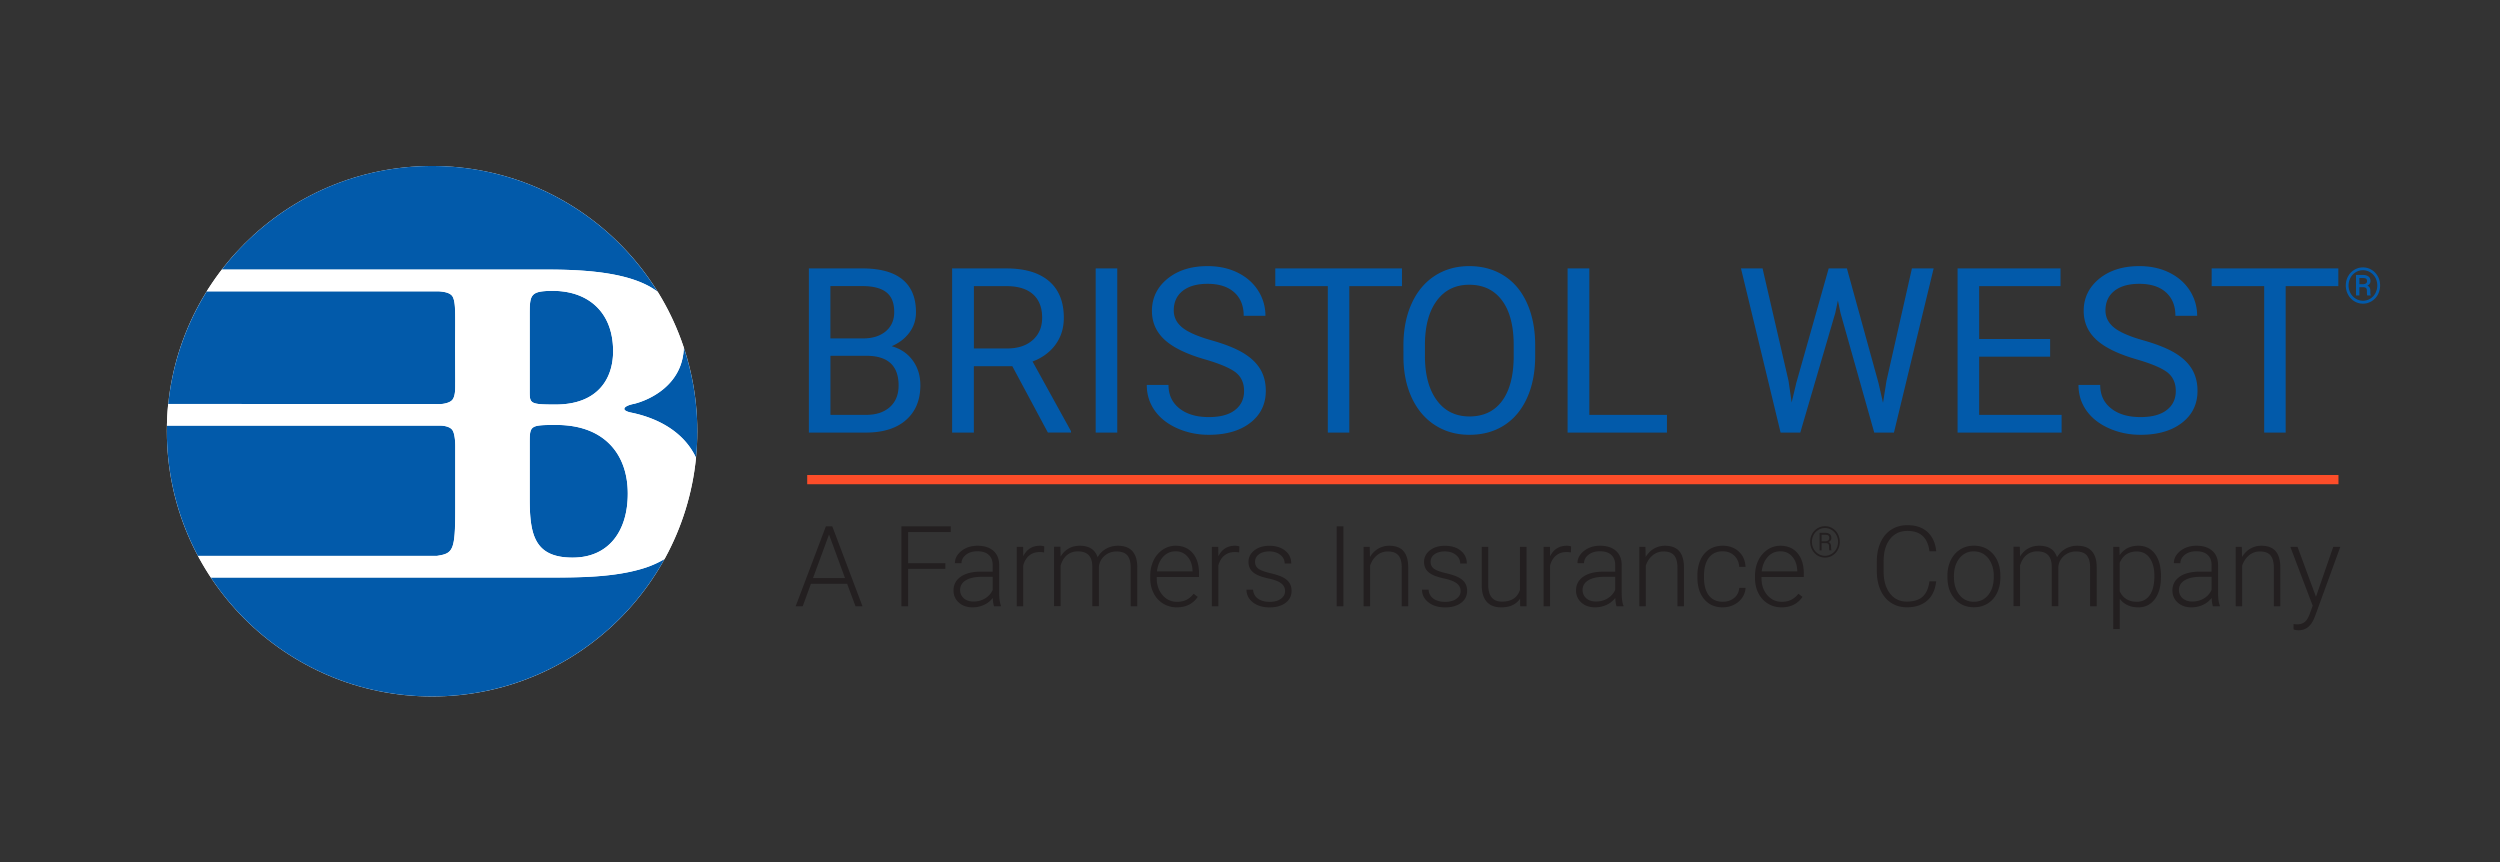
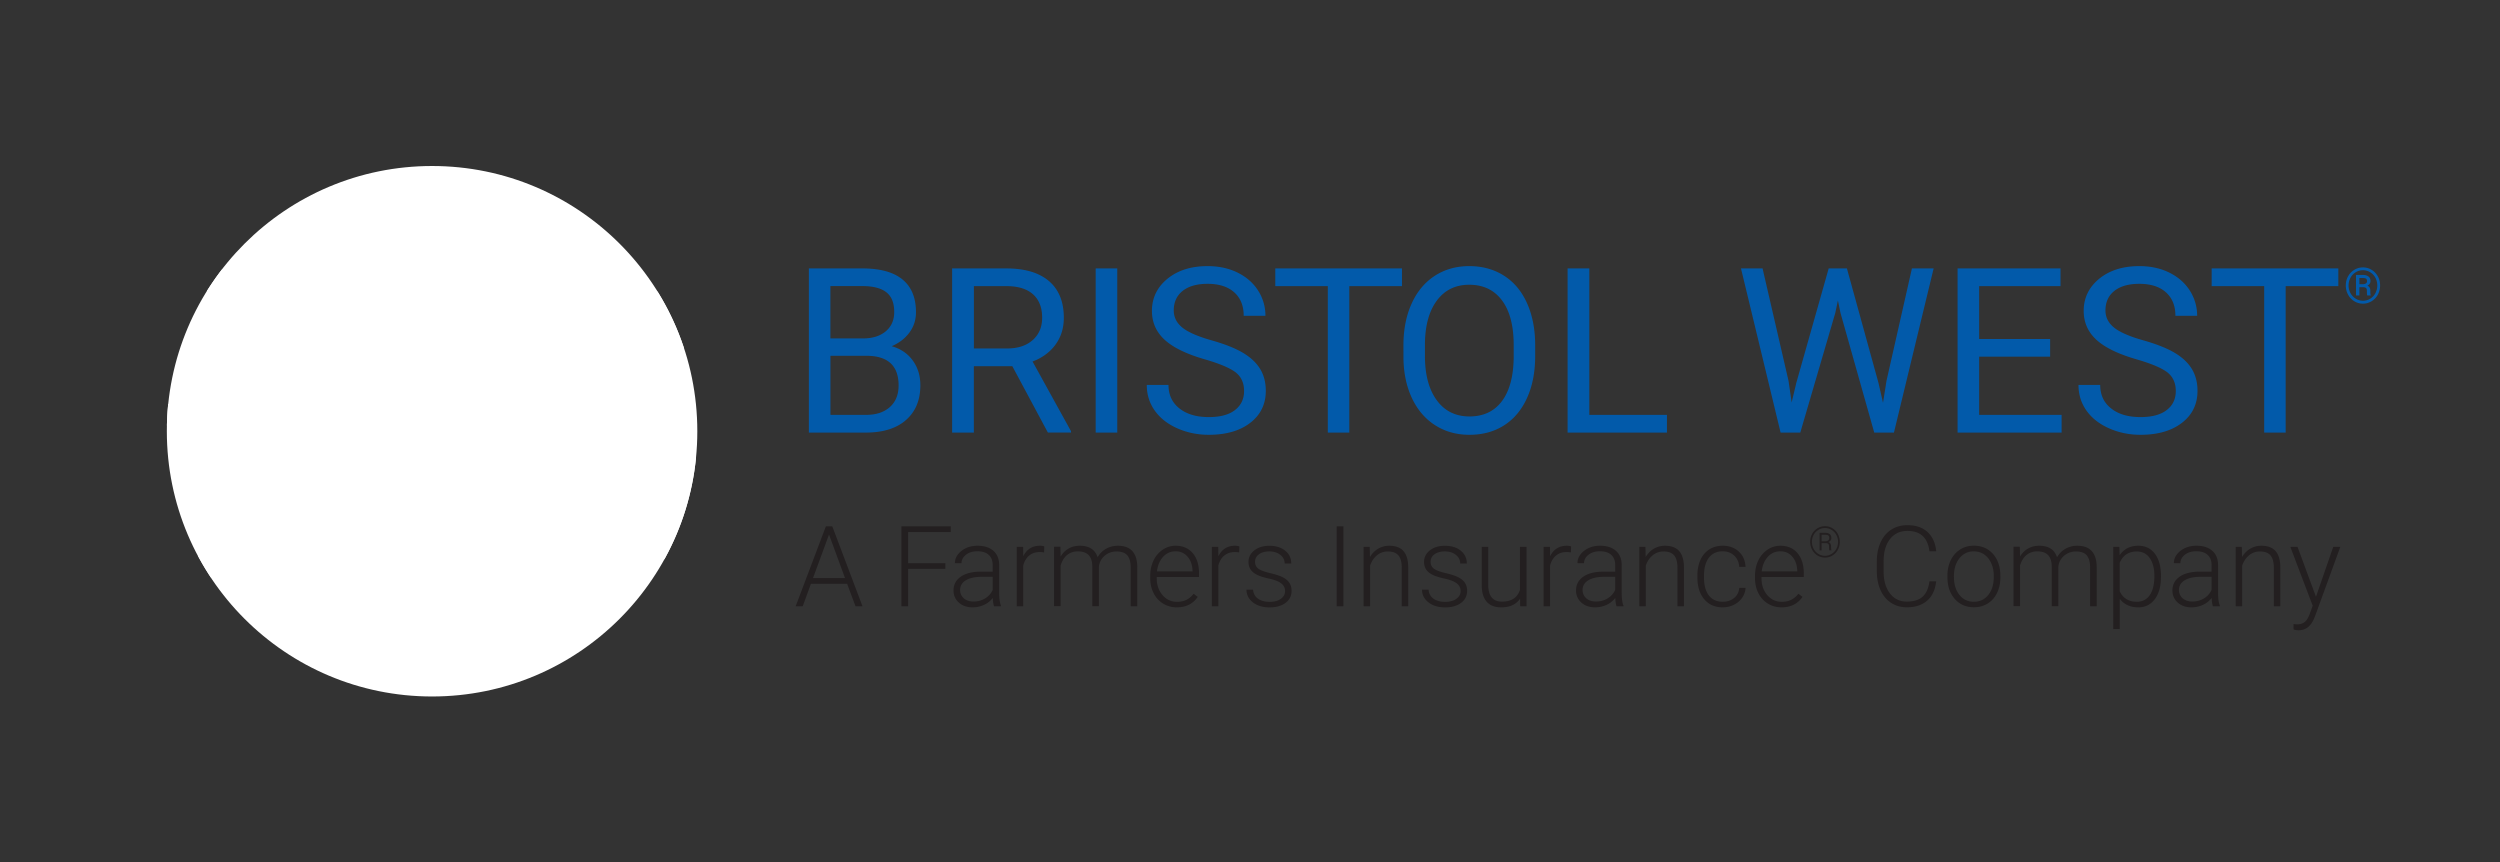
<svg xmlns="http://www.w3.org/2000/svg" xml:space="preserve" id="Layer_1" x="0" y="0" enable-background="new 0 0 542.15 187.03" version="1.1" viewBox="0 0 542.15 187.03">
  <rect x="0" y="0" width="542.15" height="187.03" fill="#333333" stroke="none" />
  <style>.st0{fill:#fff}.st1{fill:#025aaa}.st2{fill:#231f20}</style>
  <g>
    <circle cx="93.7" cy="93.52" r="57.52" class="st0" />
    <g>
-       <path d="M98.74 110.42V96.78s.03-2.48-.6-3.47c-.65-1-2.55-1-2.55-1H36.22c-.01.4-.03.8-.03 1.21 0 9.78 2.45 18.98 6.75 27.05h51.82c3.5-.55 3.98-1.09 3.98-10.15zM98.2 86.6c.66-1.02.5-2.86.54-3.82l-.03-7.53c.04-7.66.11-9.44-.46-10.75-.44-1.02-1.91-1.22-3.03-1.31H44.86l-.01-.01a57.17 57.17 0 0 0-8.36 24.44l59.12.02c-.01 0 1.97-.1 2.59-1.04zM137.51 87.57c-1.06.2-2.12.6-2.12 1.11 0 .3.53.61 1.48.8 6.11 1.25 11.54 4.38 14.06 9.79a57.474 57.474 0 0 0-2.64-23.87c-.24 8.15-7.55 11.38-10.78 12.17zM118.67 125.25H45.73c10.3 15.53 27.93 25.78 47.97 25.78 21.71 0 40.61-12.03 50.4-29.79-1.28.76-2.65 1.38-4.05 1.85-6.67 2.21-14.92 2.16-21.38 2.16zM141 62.22c.57.33 1.11.68 1.62 1.06C132.48 46.91 114.37 36 93.7 36c-18.57 0-35.07 8.81-45.59 22.47h70.94c10.16 0 17.29 1.13 21.95 3.75zM120.69 92.15c-5.82 0-5.82.1-5.82 4.12v11.87c0 7.85 1.06 12.78 9.31 12.78 7.83 0 11.96-5.74 11.96-13.88 0-8.75-5.29-14.89-15.45-14.89zM120.48 87.73c9.1 0 12.48-5.53 12.48-11.57 0-8.75-5.71-13.08-13.01-13.08-4.97 0-5.08.8-5.08 5.23v16.6c0 2.61.11 2.82 5.61 2.82z" class="st1" />
      <path d="M136.87 89.48c-.95-.2-1.48-.5-1.48-.8 0-.5 1.06-.91 2.12-1.11 3.23-.79 10.54-4.02 10.78-12.17a57.144 57.144 0 0 0-5.67-12.13c-.51-.38-1.05-.73-1.62-1.06-4.66-2.62-11.79-3.75-21.95-3.75H48.11a61.513 61.513 0 0 0-3.27 4.7l.01.01H95.2c1.12.09 2.59.28 3.03 1.31.57 1.31.5 3.09.46 10.75l.03 7.53c-.03.96.13 2.8-.54 3.82-.61.95-2.59 1.04-2.59 1.04l-59.12-.02c-.16 1.55-.24 3.11-.27 4.69h59.37s1.9 0 2.55 1c.64.99.6 3.47.6 3.47v13.64c0 9.06-.48 9.61-3.98 10.14h-51.8c.86 1.61 1.79 3.17 2.8 4.69h72.94c6.46 0 14.71.05 21.38-2.16 1.41-.47 2.77-1.09 4.05-1.85a57.055 57.055 0 0 0 6.83-21.97c-2.53-5.39-7.96-8.52-14.07-9.77zm-22-21.17c0-4.43.11-5.23 5.08-5.23 7.3 0 13.01 4.33 13.01 13.08 0 6.04-3.39 11.57-12.48 11.57-5.5 0-5.61-.2-5.61-2.82v-16.6zm9.31 52.62c-8.25 0-9.31-4.93-9.31-12.78V96.28c0-4.02 0-4.12 5.82-4.12 10.16 0 15.45 6.14 15.45 14.89 0 8.14-4.13 13.88-11.96 13.88z" class="st0" />
    </g>
    <g>
      <path d="M175.41 93.81v-35.6h11.61c3.85 0 6.75.8 8.7 2.4 1.94 1.6 2.92 3.96 2.92 7.09 0 1.66-.47 3.13-1.42 4.41-.94 1.28-2.23 2.27-3.85 2.97 1.92.54 3.44 1.56 4.55 3.07 1.11 1.51 1.67 3.3 1.67 5.39 0 3.2-1.03 5.71-3.1 7.53-2.07 1.83-4.98 2.74-8.76 2.74h-12.32zm4.68-20.42h7.07c2.05 0 3.69-.51 4.92-1.54s1.84-2.43 1.84-4.19c0-1.96-.57-3.39-1.71-4.28-1.14-.89-2.87-1.34-5.2-1.34h-6.93v11.35zm0 3.77v12.81h7.73c2.18 0 3.9-.57 5.16-1.7 1.26-1.13 1.89-2.69 1.89-4.68 0-4.29-2.33-6.43-6.98-6.43h-7.8zM219.53 79.41h-8.34v14.4h-4.71v-35.6h11.76c4 0 7.08.91 9.23 2.74 2.15 1.83 3.23 4.48 3.23 7.97 0 2.22-.6 4.15-1.79 5.79-1.2 1.65-2.86 2.88-4.99 3.69l8.34 15.11v.29h-5.02l-7.71-14.39zm-8.34-3.84h7.2c2.33 0 4.17-.6 5.55-1.81 1.37-1.21 2.06-2.83 2.06-4.85 0-2.21-.65-3.89-1.96-5.07-1.31-1.18-3.2-1.77-5.67-1.79h-7.17v13.52zM242.29 93.81h-4.68v-35.6h4.68v35.6zM261.32 77.94c-4.02-1.16-6.94-2.58-8.77-4.27-1.83-1.69-2.74-3.77-2.74-6.25 0-2.8 1.12-5.12 3.35-6.96 2.24-1.83 5.14-2.75 8.72-2.75 2.44 0 4.61.47 6.53 1.42 1.91.95 3.39 2.25 4.44 3.91a10 10 0 0 1 1.57 5.45h-4.71c0-2.16-.68-3.86-2.05-5.09-1.37-1.23-3.29-1.85-5.78-1.85-2.31 0-4.11.51-5.4 1.53s-1.94 2.44-1.94 4.25c0 1.45.61 2.68 1.84 3.69 1.23 1 3.32 1.92 6.27 2.76 2.95.83 5.26 1.75 6.93 2.75s2.9 2.17 3.71 3.51c.81 1.34 1.21 2.91 1.21 4.72 0 2.88-1.12 5.2-3.37 6.93-2.24 1.74-5.24 2.6-9 2.6-2.44 0-4.72-.47-6.83-1.41-2.11-.94-3.74-2.22-4.89-3.85s-1.72-3.48-1.72-5.55h4.71c0 2.15.79 3.85 2.38 5.1s3.7 1.87 6.35 1.87c2.47 0 4.37-.5 5.68-1.52s1.98-2.39 1.98-4.13-.61-3.09-1.83-4.05c-1.23-.94-3.44-1.88-6.64-2.81zM304.03 62.05h-11.42v31.76h-4.66V62.05h-11.39v-3.84h27.47v3.84zM332.92 77.16c0 3.49-.58 6.53-1.76 9.13s-2.83 4.58-4.98 5.95-4.65 2.05-7.51 2.05c-2.8 0-5.28-.69-7.44-2.07s-3.84-3.34-5.04-5.89-1.81-5.5-1.84-8.86V74.9c0-3.42.59-6.45 1.78-9.07s2.87-4.63 5.04-6.03 4.66-2.09 7.45-2.09c2.85 0 5.35.69 7.53 2.07 2.17 1.38 3.84 3.37 5.01 5.99s1.76 5.66 1.76 9.13v2.26zm-4.66-2.3c0-4.22-.85-7.46-2.54-9.72-1.69-2.26-4.06-3.39-7.1-3.39-2.96 0-5.29 1.13-6.99 3.39-1.7 2.26-2.57 5.39-2.62 9.4v2.62c0 4.09.86 7.31 2.57 9.64 1.71 2.34 4.08 3.51 7.09 3.51 3.02 0 5.37-1.1 7.03-3.31 1.66-2.21 2.51-5.38 2.56-9.5v-2.64zM344.66 89.97h16.83v3.84h-21.54v-35.6h4.71v31.76zM387.86 82.59l.68 4.69 1-4.23 7.03-24.84h3.95l6.85 24.84.98 4.3.76-4.79 5.51-24.35h4.71l-8.61 35.6h-4.27l-7.32-25.94-.56-2.71-.57 2.71-7.59 25.94h-4.27l-8.59-35.6h4.68l5.63 24.38zM444.59 77.35H429.2v12.62h17.88v3.84h-22.56v-35.6h22.32v3.84H429.2v11.47h15.39v3.83zM463.38 77.94c-4.02-1.16-6.94-2.58-8.77-4.27-1.83-1.69-2.74-3.77-2.74-6.25 0-2.8 1.12-5.12 3.35-6.96 2.24-1.83 5.14-2.75 8.72-2.75 2.44 0 4.61.47 6.52 1.42s3.39 2.25 4.44 3.91a10 10 0 0 1 1.57 5.45h-4.71c0-2.16-.68-3.86-2.05-5.09-1.37-1.23-3.29-1.85-5.78-1.85-2.31 0-4.11.51-5.4 1.53s-1.94 2.44-1.94 4.25c0 1.45.61 2.68 1.84 3.69 1.23 1 3.32 1.92 6.27 2.76 2.95.83 5.26 1.75 6.93 2.75s2.9 2.17 3.71 3.51c.8 1.34 1.21 2.91 1.21 4.72 0 2.88-1.12 5.2-3.37 6.93-2.24 1.74-5.24 2.6-9 2.6-2.44 0-4.72-.47-6.83-1.41-2.11-.94-3.74-2.22-4.89-3.85s-1.72-3.48-1.72-5.55h4.71c0 2.15.79 3.85 2.38 5.1 1.58 1.25 3.7 1.87 6.35 1.87 2.47 0 4.37-.5 5.68-1.52 1.32-1.01 1.98-2.39 1.98-4.13s-.61-3.09-1.83-4.05c-1.22-.94-3.43-1.88-6.63-2.81zM507.09 62.05h-11.42v31.76h-4.66V62.05h-11.39v-3.84h27.47v3.84zM508.71 61.91c0-.71.16-1.36.49-1.97.33-.61.78-1.08 1.36-1.43.58-.35 1.2-.52 1.87-.52.67 0 1.3.17 1.87.52.58.35 1.03.83 1.36 1.43s.49 1.26.49 1.97c0 .69-.16 1.34-.47 1.94-.31.6-.76 1.09-1.34 1.45s-1.21.55-1.91.55c-.69 0-1.32-.18-1.9-.54s-1.03-.84-1.34-1.45c-.32-.61-.48-1.26-.48-1.95zm.6-.01c0 .6.14 1.16.42 1.67.28.51.66.91 1.14 1.21a3.002 3.002 0 0 0 3.13 0c.48-.29.86-.7 1.13-1.21.27-.51.41-1.06.41-1.67 0-.6-.14-1.15-.41-1.66s-.65-.91-1.13-1.2-1-.44-1.57-.44c-.56 0-1.08.14-1.56.43s-.86.69-1.14 1.2c-.28.53-.42 1.08-.42 1.67zm2.35.4v1.78h-.74v-4.46h1.45c.54 0 .95.11 1.25.34.3.23.44.56.44 1 0 .43-.22.76-.67.99.43.17.64.53.64 1.07v.32c0 .3.03.52.09.65v.08h-.76c-.05-.13-.07-.35-.07-.67s-.01-.52-.02-.58c-.06-.34-.28-.51-.69-.53h-.92zm0-.67h.82c.25-.01.45-.07.61-.18.15-.12.23-.27.23-.46 0-.25-.07-.44-.21-.54-.14-.11-.38-.16-.73-.16h-.72v1.34z" class="st1" />
    </g>
    <g>
      <path d="M183.71 126.6h-7.85l-1.78 4.87h-1.53l6.55-17.33h1.39l6.55 17.33h-1.52l-1.81-4.87zm-7.4-1.24h6.94l-3.47-9.44-3.47 9.44zM205.01 123.36h-8.07v8.11h-1.46v-17.33h10.71v1.24h-9.25v6.75h8.07v1.23zM215.56 131.47c-.14-.41-.23-1-.27-1.8a5 5 0 0 1-1.91 1.51c-.77.35-1.59.53-2.45.53-1.24 0-2.24-.35-3-1.04s-1.15-1.56-1.15-2.62c0-1.25.52-2.25 1.56-2.98s2.49-1.1 4.35-1.1h2.58v-1.46c0-.92-.28-1.64-.85-2.17s-1.39-.79-2.48-.79c-.99 0-1.81.25-2.46.76-.65.51-.97 1.12-.97 1.83l-1.43-.01c0-1.02.48-1.91 1.43-2.66.95-.75 2.12-1.12 3.5-1.12 1.43 0 2.56.36 3.39 1.08.83.72 1.25 1.72 1.28 3.01v6.1c0 1.25.13 2.18.39 2.8v.14h-1.51zm-4.46-1.02c.95 0 1.8-.23 2.55-.69.75-.46 1.29-1.08 1.63-1.84v-2.83h-2.54c-1.42.02-2.53.28-3.33.78s-1.2 1.2-1.2 2.08c0 .72.27 1.32.8 1.8.54.46 1.23.7 2.09.7zM226.42 119.8c-.3-.06-.62-.08-.96-.08-.89 0-1.64.25-2.25.74s-1.05 1.22-1.31 2.16v8.85h-1.41v-12.88h1.39l.02 2.05c.75-1.52 1.96-2.29 3.62-2.29.4 0 .71.05.94.15l-.04 1.3zM229.96 118.59l.05 2.09c.48-.78 1.07-1.36 1.78-1.75.71-.39 1.5-.58 2.38-.58 2.03 0 3.31.83 3.86 2.5.46-.8 1.07-1.42 1.84-1.85s1.62-.65 2.54-.65c2.76 0 4.16 1.51 4.22 4.52v8.6h-1.43v-8.49c-.01-1.15-.26-2-.74-2.56-.49-.56-1.28-.83-2.38-.83-1.02.02-1.88.35-2.59.99-.71.65-1.1 1.43-1.18 2.36v8.52h-1.43v-8.6c-.01-1.1-.27-1.93-.78-2.47s-1.3-.82-2.36-.82c-.9 0-1.66.26-2.3.77s-1.12 1.27-1.43 2.28v8.83h-1.43v-12.88h1.38zM255.2 131.71c-1.09 0-2.08-.27-2.96-.81a5.501 5.501 0 0 1-2.06-2.26c-.49-.96-.74-2.04-.74-3.24v-.51c0-1.24.24-2.35.72-3.35s1.15-1.77 2-2.34c.85-.57 1.78-.85 2.78-.85 1.56 0 2.8.53 3.71 1.6s1.37 2.53 1.37 4.38v.8h-9.17v.27c0 1.46.42 2.68 1.25 3.65s1.89 1.46 3.15 1.46c.76 0 1.43-.14 2.01-.42.58-.28 1.11-.72 1.59-1.33l.89.68c-1.03 1.51-2.55 2.27-4.54 2.27zm-.26-12.15c-1.07 0-1.97.39-2.7 1.18-.73.79-1.18 1.84-1.34 3.17h7.71v-.15c-.04-1.24-.39-2.25-1.06-3.02-.66-.79-1.53-1.18-2.61-1.18zM268.73 119.8c-.3-.06-.62-.08-.96-.08-.89 0-1.64.25-2.25.74s-1.05 1.22-1.31 2.16v8.85h-1.41v-12.88h1.39l.02 2.05c.75-1.52 1.96-2.29 3.62-2.29.4 0 .71.05.94.15l-.04 1.3zM278.68 128.2c0-.71-.28-1.27-.85-1.7s-1.42-.76-2.56-1.01c-1.14-.24-2.03-.52-2.66-.83-.63-.31-1.1-.7-1.4-1.15-.31-.45-.46-1-.46-1.64 0-1.02.42-1.85 1.27-2.52.85-.66 1.93-.99 3.25-.99 1.43 0 2.58.36 3.45 1.07.87.71 1.3 1.64 1.3 2.78h-1.43c0-.75-.31-1.38-.94-1.88-.63-.5-1.42-.75-2.38-.75-.93 0-1.69.21-2.25.62-.57.42-.85.96-.85 1.63 0 .64.24 1.14.71 1.49.47.35 1.33.68 2.58.97 1.25.29 2.18.61 2.8.94.62.33 1.08.73 1.38 1.2.3.47.45 1.04.45 1.7 0 1.09-.44 1.96-1.31 2.61-.88.65-2.02.98-3.43.98-1.5 0-2.71-.36-3.64-1.09-.93-.73-1.4-1.64-1.4-2.76h1.43c.06.83.41 1.48 1.05 1.95.65.46 1.5.7 2.56.7.99 0 1.79-.22 2.4-.65s.93-1.01.93-1.67zM291.33 131.47h-1.46v-17.33h1.46v17.33zM297.04 118.59l.05 2.2c.48-.79 1.08-1.4 1.81-1.82s1.52-.62 2.39-.62c1.38 0 2.4.39 3.08 1.17.67.78 1.01 1.94 1.02 3.5v8.45h-1.41V123c-.01-1.15-.25-2.01-.73-2.57s-1.25-.84-2.3-.84c-.88 0-1.66.28-2.33.83-.68.55-1.18 1.3-1.5 2.23v8.82h-1.41v-12.88h1.33zM316.75 128.2c0-.71-.28-1.27-.85-1.7s-1.42-.76-2.56-1.01-2.03-.52-2.66-.83-1.1-.7-1.4-1.15-.46-1-.46-1.64c0-1.02.42-1.85 1.27-2.52s1.93-.99 3.25-.99c1.43 0 2.58.36 3.45 1.07s1.3 1.64 1.3 2.78h-1.43c0-.75-.31-1.38-.94-1.88s-1.42-.75-2.38-.75c-.93 0-1.68.21-2.25.62-.57.42-.85.96-.85 1.63 0 .64.24 1.14.71 1.49.47.35 1.33.68 2.58.97 1.25.29 2.18.61 2.8.94.62.33 1.08.73 1.38 1.2.3.47.45 1.04.45 1.7 0 1.09-.44 1.96-1.31 2.61-.88.65-2.02.98-3.43.98-1.5 0-2.71-.36-3.64-1.09-.93-.73-1.4-1.64-1.4-2.76h1.42c.06.83.41 1.48 1.05 1.95.65.46 1.5.7 2.56.7.99 0 1.79-.22 2.4-.65.63-.46.94-1.01.94-1.67zM329.64 129.84c-.86 1.25-2.22 1.87-4.1 1.87-1.37 0-2.41-.4-3.12-1.2-.71-.8-1.08-1.98-1.09-3.54v-8.38h1.41v8.2c0 2.45.99 3.68 2.97 3.68 2.06 0 3.36-.85 3.91-2.56v-9.32h1.43v12.88h-1.38l-.03-1.63zM340.67 119.8c-.3-.06-.62-.08-.96-.08-.89 0-1.64.25-2.25.74-.61.5-1.05 1.22-1.31 2.16v8.85h-1.41v-12.88h1.39l.02 2.05c.75-1.52 1.96-2.29 3.62-2.29.4 0 .71.05.94.15l-.04 1.3zM350.56 131.47c-.14-.41-.23-1-.27-1.8a5 5 0 0 1-1.91 1.51c-.77.35-1.59.53-2.45.53-1.24 0-2.24-.35-3-1.04-.76-.69-1.15-1.56-1.15-2.62 0-1.25.52-2.25 1.56-2.98s2.49-1.1 4.35-1.1h2.58v-1.46c0-.92-.28-1.64-.85-2.17s-1.39-.79-2.48-.79c-.99 0-1.81.25-2.46.76-.65.51-.97 1.12-.97 1.83l-1.42-.01c0-1.02.47-1.91 1.42-2.66s2.12-1.12 3.5-1.12c1.43 0 2.56.36 3.39 1.08.83.72 1.25 1.72 1.28 3.01v6.1c0 1.25.13 2.18.39 2.8v.14h-1.51zm-4.47-1.02c.95 0 1.8-.23 2.55-.69.75-.46 1.29-1.08 1.63-1.84v-2.83h-2.54c-1.42.02-2.53.28-3.33.78-.8.5-1.2 1.2-1.2 2.08 0 .72.27 1.32.8 1.8.54.46 1.23.7 2.09.7zM356.83 118.59l.05 2.2c.48-.79 1.08-1.4 1.81-1.82s1.52-.62 2.39-.62c1.38 0 2.4.39 3.08 1.17.67.78 1.01 1.94 1.02 3.5v8.45h-1.41V123c-.01-1.15-.25-2.01-.73-2.57s-1.25-.84-2.3-.84c-.88 0-1.66.28-2.33.83-.68.55-1.18 1.3-1.5 2.23v8.82h-1.41v-12.88h1.33zM373.59 130.5c.99 0 1.82-.28 2.49-.84.67-.56 1.03-1.28 1.09-2.17h1.37c-.04.79-.29 1.5-.74 2.15-.45.65-1.05 1.15-1.8 1.52-.75.37-1.55.55-2.41.55-1.69 0-3.02-.59-4.01-1.76-.99-1.17-1.48-2.75-1.48-4.74v-.43c0-1.27.22-2.39.67-3.37.44-.98 1.08-1.73 1.91-2.26.83-.53 1.8-.8 2.9-.8 1.41 0 2.57.42 3.49 1.26.92.84 1.4 1.95 1.47 3.32h-1.37c-.06-1.01-.43-1.82-1.09-2.44-.66-.62-1.5-.93-2.5-.93-1.28 0-2.28.46-2.99 1.39-.71.93-1.06 2.23-1.06 3.91v.42c0 1.64.35 2.92 1.06 3.85.71.91 1.71 1.37 3 1.37zM386.35 131.71c-1.09 0-2.08-.27-2.96-.81s-1.57-1.29-2.06-2.26c-.49-.96-.74-2.04-.74-3.24v-.51c0-1.24.24-2.35.72-3.35.48-.99 1.15-1.77 2-2.34.86-.57 1.78-.85 2.78-.85 1.56 0 2.8.53 3.71 1.6s1.37 2.53 1.37 4.38v.8H382v.27c0 1.46.42 2.68 1.25 3.65.83.97 1.89 1.46 3.15 1.46.76 0 1.43-.14 2.01-.42.58-.28 1.11-.72 1.59-1.33l.89.68c-1.04 1.51-2.56 2.27-4.54 2.27zm-.27-12.15c-1.07 0-1.97.39-2.7 1.18-.73.79-1.18 1.84-1.34 3.17h7.71v-.15c-.04-1.24-.39-2.25-1.06-3.02-.66-.79-1.53-1.18-2.61-1.18zM392.55 117.51c0-.61.14-1.18.42-1.71.28-.52.67-.94 1.18-1.24.5-.3 1.04-.45 1.62-.45s1.12.15 1.62.45c.5.3.89.71 1.17 1.24.28.52.42 1.09.42 1.71 0 .6-.14 1.17-.41 1.69s-.66.94-1.16 1.25c-.5.31-1.05.47-1.64.47s-1.14-.16-1.64-.47c-.5-.31-.89-.73-1.16-1.25s-.42-1.09-.42-1.69zm.38 0c0 .54.13 1.05.38 1.52s.6.83 1.04 1.1.91.4 1.42.4c.5 0 .98-.13 1.42-.4s.79-.64 1.04-1.11c.25-.47.37-.97.37-1.51 0-.53-.12-1.03-.37-1.49s-.59-.83-1.03-1.1c-.44-.27-.92-.41-1.44-.41-.51 0-.98.13-1.42.4-.44.27-.79.63-1.04 1.1-.24.46-.37.96-.37 1.5zm2.1.28v1.57h-.44v-3.82h1.17c.45 0 .79.09 1.03.28.24.19.36.47.36.85 0 .4-.21.7-.64.89.22.08.37.2.45.37.08.17.13.36.13.59s.01.4.02.5c.01.1.03.19.06.26v.07h-.46c-.04-.11-.06-.39-.06-.83 0-.27-.06-.46-.17-.57s-.31-.17-.58-.17h-.87zm0-.41h.82c.25 0 .45-.06.61-.19.16-.13.24-.3.24-.5 0-.26-.07-.44-.2-.55-.13-.11-.36-.17-.68-.17h-.79v1.41zM419.88 126.06c-.2 1.83-.85 3.22-1.95 4.19-1.1.97-2.58 1.45-4.41 1.45-1.28 0-2.42-.32-3.4-.96-.99-.64-1.75-1.55-2.29-2.73s-.81-2.53-.82-4.04v-2.25c0-1.54.27-2.91.81-4.1.54-1.19 1.31-2.11 2.32-2.76 1.01-.65 2.17-.97 3.49-.97 1.85 0 3.32.5 4.39 1.5s1.7 2.39 1.87 4.16h-1.47c-.36-2.94-1.96-4.42-4.79-4.42-1.57 0-2.82.59-3.75 1.76s-1.4 2.8-1.4 4.87v2.12c0 2 .45 3.6 1.36 4.79.91 1.19 2.13 1.79 3.68 1.79 1.53 0 2.68-.37 3.46-1.1s1.25-1.83 1.44-3.3h1.46zM422.32 124.84c0-1.24.24-2.35.72-3.35.48-.99 1.16-1.76 2.03-2.32s1.87-.83 2.98-.83c1.71 0 3.1.6 4.16 1.8 1.06 1.2 1.59 2.8 1.59 4.78v.3c0 1.25-.24 2.37-.72 3.36s-1.15 1.76-2.03 2.3-1.86.81-2.98.81c-1.7 0-3.09-.6-4.15-1.8-1.07-1.2-1.6-2.8-1.6-4.78v-.27zm1.42.39c0 1.54.4 2.8 1.19 3.79s1.84 1.48 3.13 1.48c1.28 0 2.32-.49 3.12-1.48s1.19-2.29 1.19-3.91v-.27c0-.98-.18-1.88-.55-2.7s-.88-1.45-1.53-1.9-1.41-.67-2.26-.67c-1.27 0-2.3.5-3.1 1.49-.8 1-1.2 2.3-1.2 3.91v.26zM438.02 118.59l.05 2.09c.48-.78 1.07-1.36 1.78-1.75.71-.39 1.5-.58 2.38-.58 2.03 0 3.31.83 3.86 2.5.46-.8 1.07-1.42 1.84-1.85.77-.43 1.62-.65 2.54-.65 2.76 0 4.16 1.51 4.22 4.52v8.6h-1.43v-8.49c-.01-1.15-.26-2-.74-2.56-.49-.56-1.28-.83-2.38-.83-1.02.02-1.88.35-2.59.99-.71.65-1.1 1.43-1.18 2.36v8.52h-1.43v-8.6c-.01-1.1-.27-1.93-.78-2.47s-1.3-.82-2.36-.82c-.9 0-1.66.26-2.3.77s-1.12 1.27-1.43 2.28v8.83h-1.42v-12.88h1.37zM468.62 125.16c0 2.01-.44 3.6-1.33 4.78s-2.08 1.77-3.56 1.77c-1.76 0-3.1-.62-4.04-1.86v6.57h-1.41v-17.83h1.32l.07 1.82c.93-1.37 2.27-2.06 4.03-2.06 1.54 0 2.74.58 3.62 1.75s1.31 2.79 1.31 4.86v.2zm-1.42-.25c0-1.64-.34-2.94-1.01-3.89-.67-.95-1.61-1.43-2.82-1.43-.87 0-1.62.21-2.25.63-.63.42-1.1 1.03-1.44 1.83v6.18c.34.74.83 1.3 1.46 1.69s1.38.58 2.25.58c1.2 0 2.13-.48 2.8-1.43.67-.96 1.01-2.34 1.01-4.16zM479.89 131.47c-.14-.41-.23-1-.27-1.8a5 5 0 0 1-1.91 1.51c-.77.35-1.59.53-2.45.53-1.24 0-2.24-.35-3-1.04-.76-.69-1.15-1.56-1.15-2.62 0-1.25.52-2.25 1.56-2.98s2.49-1.1 4.35-1.1h2.58v-1.46c0-.92-.28-1.64-.85-2.17s-1.39-.79-2.48-.79c-.99 0-1.81.25-2.46.76-.65.51-.97 1.12-.97 1.83l-1.42-.01c0-1.02.47-1.91 1.42-2.66s2.12-1.12 3.5-1.12c1.43 0 2.56.36 3.39 1.08.83.72 1.25 1.72 1.28 3.01v6.1c0 1.25.13 2.18.39 2.8v.14h-1.51zm-4.47-1.02c.95 0 1.8-.23 2.55-.69.75-.46 1.29-1.08 1.63-1.84v-2.83h-2.54c-1.42.02-2.53.28-3.33.78-.8.5-1.2 1.2-1.2 2.08 0 .72.27 1.32.8 1.8.54.46 1.23.7 2.09.7zM486.16 118.59l.05 2.2c.48-.79 1.08-1.4 1.81-1.82s1.52-.62 2.39-.62c1.38 0 2.4.39 3.08 1.17.67.78 1.01 1.94 1.02 3.5v8.45h-1.41V123c-.01-1.15-.25-2.01-.73-2.57s-1.25-.84-2.3-.84c-.88 0-1.66.28-2.33.83-.68.55-1.18 1.3-1.5 2.23v8.82h-1.41v-12.88h1.33zM502.24 129.42l3.75-10.83h1.53l-5.49 15.07-.29.67c-.71 1.56-1.79 2.35-3.27 2.35-.34 0-.71-.06-1.09-.17l-.01-1.18.74.07c.7 0 1.26-.17 1.69-.52.43-.35.8-.94 1.1-1.78l.63-1.74-4.85-12.77h1.56l4 10.83z" class="st2" />
    </g>
-     <path fill="#fd4d29" d="M175.05 103.01h332.07v2H175.05z" />
  </g>
</svg>